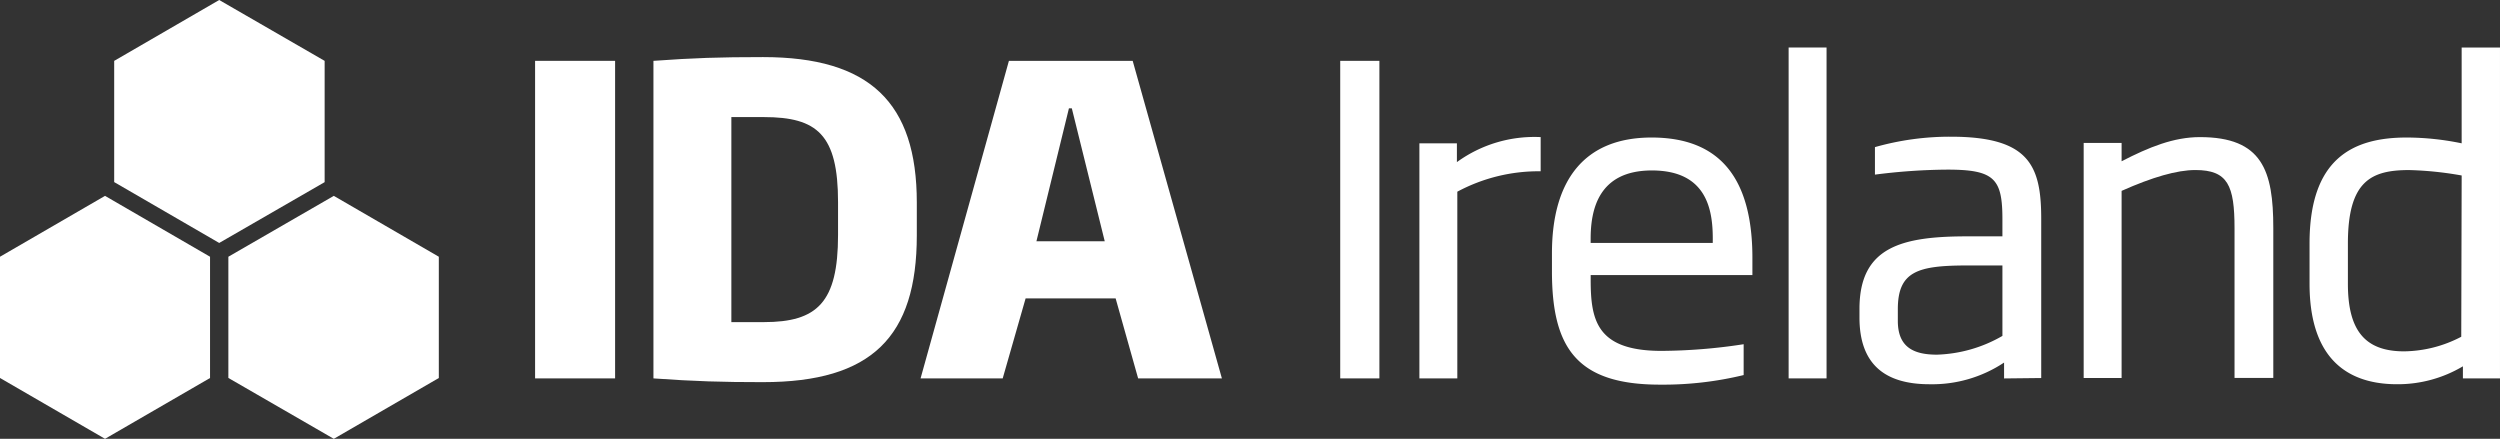
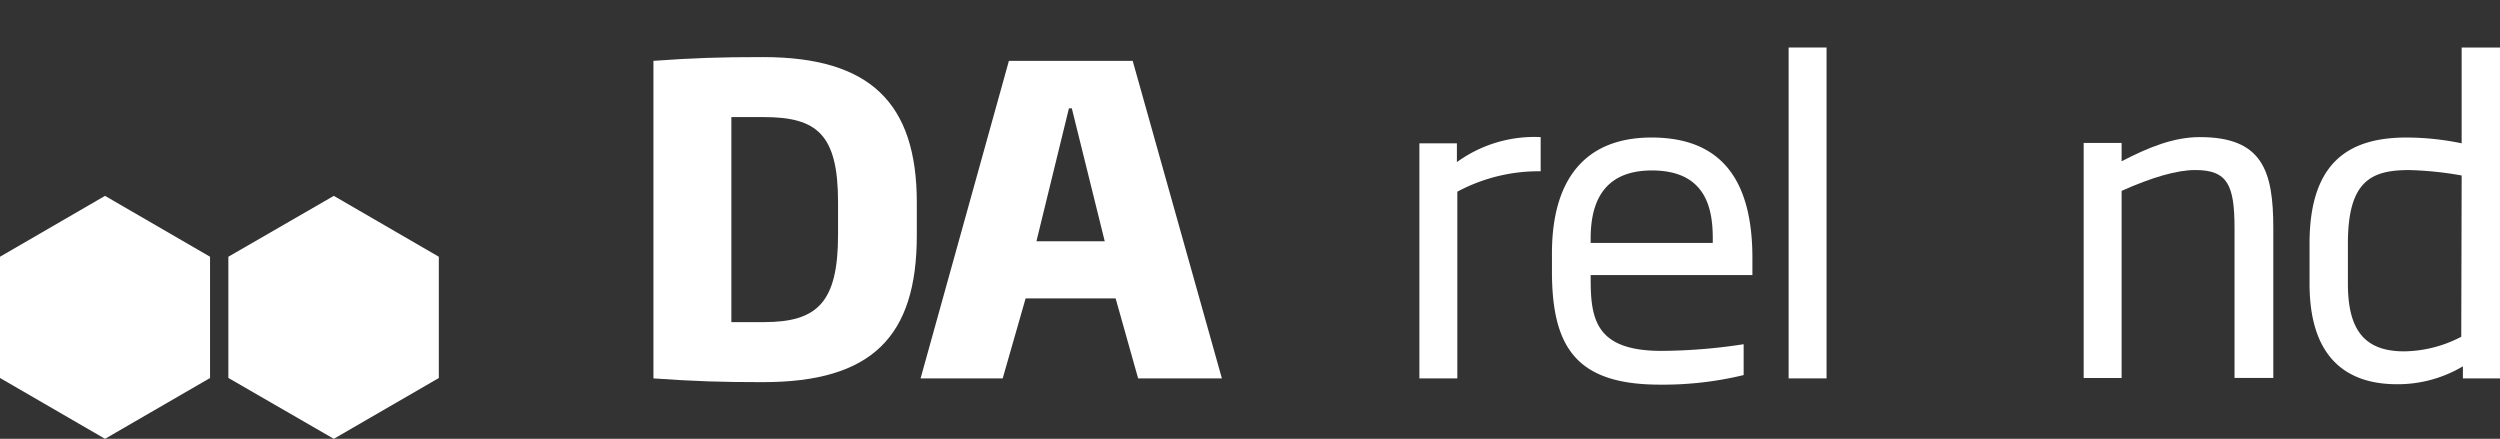
<svg xmlns="http://www.w3.org/2000/svg" width="258.739" height="45.416" viewBox="0 0 258.739 45.416">
  <rect x="0" y="0" width="258.739" height="45.416" fill="#333333" stroke="none" />
  <g id="ida-ireland-vector-logo" transform="translate(0 0)">
    <path id="Path_9436" data-name="Path 9436" d="M32.869,340.645,22,334.348V321.8l10.869-6.3,10.869,6.3v12.551Z" transform="translate(-22 -295.229)" fill="#fff" />
    <path id="Path_9437" data-name="Path 9437" d="M87.712,340.645l-10.912-6.3V321.8l10.912-6.3,10.869,6.3v12.551Z" transform="translate(-53.165 -295.229)" fill="#fff" />
-     <path id="Path_9438" data-name="Path 9438" d="M60.269,293.645l-10.869-6.3V274.8l10.869-6.3,10.912,6.3v12.551Z" transform="translate(-37.582 -268.5)" fill="#fff" />
    <path id="Path_9439" data-name="Path 9439" d="M264.853,283.1h-12.81L242.9,315.965h8.5l2.372-8.281h9.316l2.329,8.281h8.669Zm-9.963,18.675,3.364-13.759h.3l3.407,13.759Z" transform="translate(-147.625 -276.803)" fill="#fff" />
-     <rect id="Rectangle_2493" data-name="Rectangle 2493" width="8.281" height="32.865" transform="translate(55.379 6.297)" fill="#fff" />
    <g id="Group_7045" data-name="Group 7045" transform="translate(67.628 4.917)">
      <path id="Path_9440" data-name="Path 9440" d="M190.143,315.842c-4.27,0-7.073-.086-11.343-.388V282.588c4.184-.3,6.815-.388,11.343-.388,11.041,0,15.915,4.7,15.915,15.052v3.407c0,10.481-4.658,15.182-15.915,15.182m7.763-18.632c0-6.987-2.157-8.8-7.677-8.8h-3.364v21.22h3.364c5.521,0,7.677-2.027,7.677-9.014Z" transform="translate(-178.8 -281.208)" fill="#fff" />
-       <rect id="Rectangle_2494" data-name="Rectangle 2494" width="4.054" height="32.865" transform="translate(71.079 1.38)" fill="#fff" />
      <path id="Path_9441" data-name="Path 9441" d="M366.525,307.05v19.322H362.6V302.047h3.882v1.941a13.626,13.626,0,0,1,8.669-2.588v3.537a17.787,17.787,0,0,0-8.626,2.113" transform="translate(-283.327 -292.127)" fill="#fff" />
      <path id="Path_9442" data-name="Path 9442" d="M398.411,315.733v.474c0,4.184.6,7.375,7.332,7.375a57.433,57.433,0,0,0,8.5-.69v3.192a35.362,35.362,0,0,1-8.669.992c-8.626,0-11.171-3.839-11.171-11.731V313.49c0-7.634,3.407-11.99,10.308-11.99,7.16,0,10.438,4.313,10.438,12.465v1.768Zm12.637-3.752c0-2.976-.6-7.073-6.3-7.073-5.564,0-6.34,4.1-6.34,7.073v.431h12.637Z" transform="translate(-301.411 -292.184)" fill="#fff" />
      <rect id="Rectangle_2495" data-name="Rectangle 2495" width="3.925" height="34.245" transform="translate(117.487 0)" fill="#fff" />
-       <path id="Path_9443" data-name="Path 9443" d="M483.166,326.316v-1.639a13.445,13.445,0,0,1-7.72,2.243c-4.572,0-7.246-2.027-7.246-6.9v-.906c0-6.426,4.4-7.5,11.171-7.5h3.623V309.84c0-4.184-.819-5.132-5.693-5.132a61.478,61.478,0,0,0-7.5.518v-2.847a28.418,28.418,0,0,1,7.85-1.078c8.108,0,9.359,2.976,9.359,8.5v16.476l-3.839.043Zm-.173-11.688h-3.623c-5.133,0-7.2.6-7.2,4.529v1.208c0,2.76,1.682,3.494,4.054,3.494a14.4,14.4,0,0,0,6.771-1.941v-7.289Z" transform="translate(-343.381 -292.07)" fill="#fff" />
      <path id="Path_9444" data-name="Path 9444" d="M537.613,326.372V310.846c0-4.442-.69-6.038-4.054-6.038-1.9,0-4.442.733-7.634,2.157v19.366H522V302h3.925v1.9c2.847-1.466,5.391-2.5,8.109-2.5,6.469,0,7.591,3.494,7.591,9.4v15.527h-4.011Z" transform="translate(-373.977 -292.127)" fill="#fff" />
      <path id="Path_9445" data-name="Path 9445" d="M592.072,314.145v-1.251a13.17,13.17,0,0,1-6.815,1.855c-5.693,0-9.057-3.235-9.057-10.394v-4.184c0-8.712,4.4-10.955,10.049-10.955a28.377,28.377,0,0,1,5.693.6V279.9h3.968v34.246Zm-.129-21a35.685,35.685,0,0,0-5.434-.561c-3.925,0-6.34,1.121-6.34,7.591v4.184c0,4.831,1.768,6.987,5.823,6.987a13.053,13.053,0,0,0,5.909-1.51l.043-16.691Z" transform="translate(-404.8 -279.9)" fill="#fff" />
    </g>
  </g>
</svg>